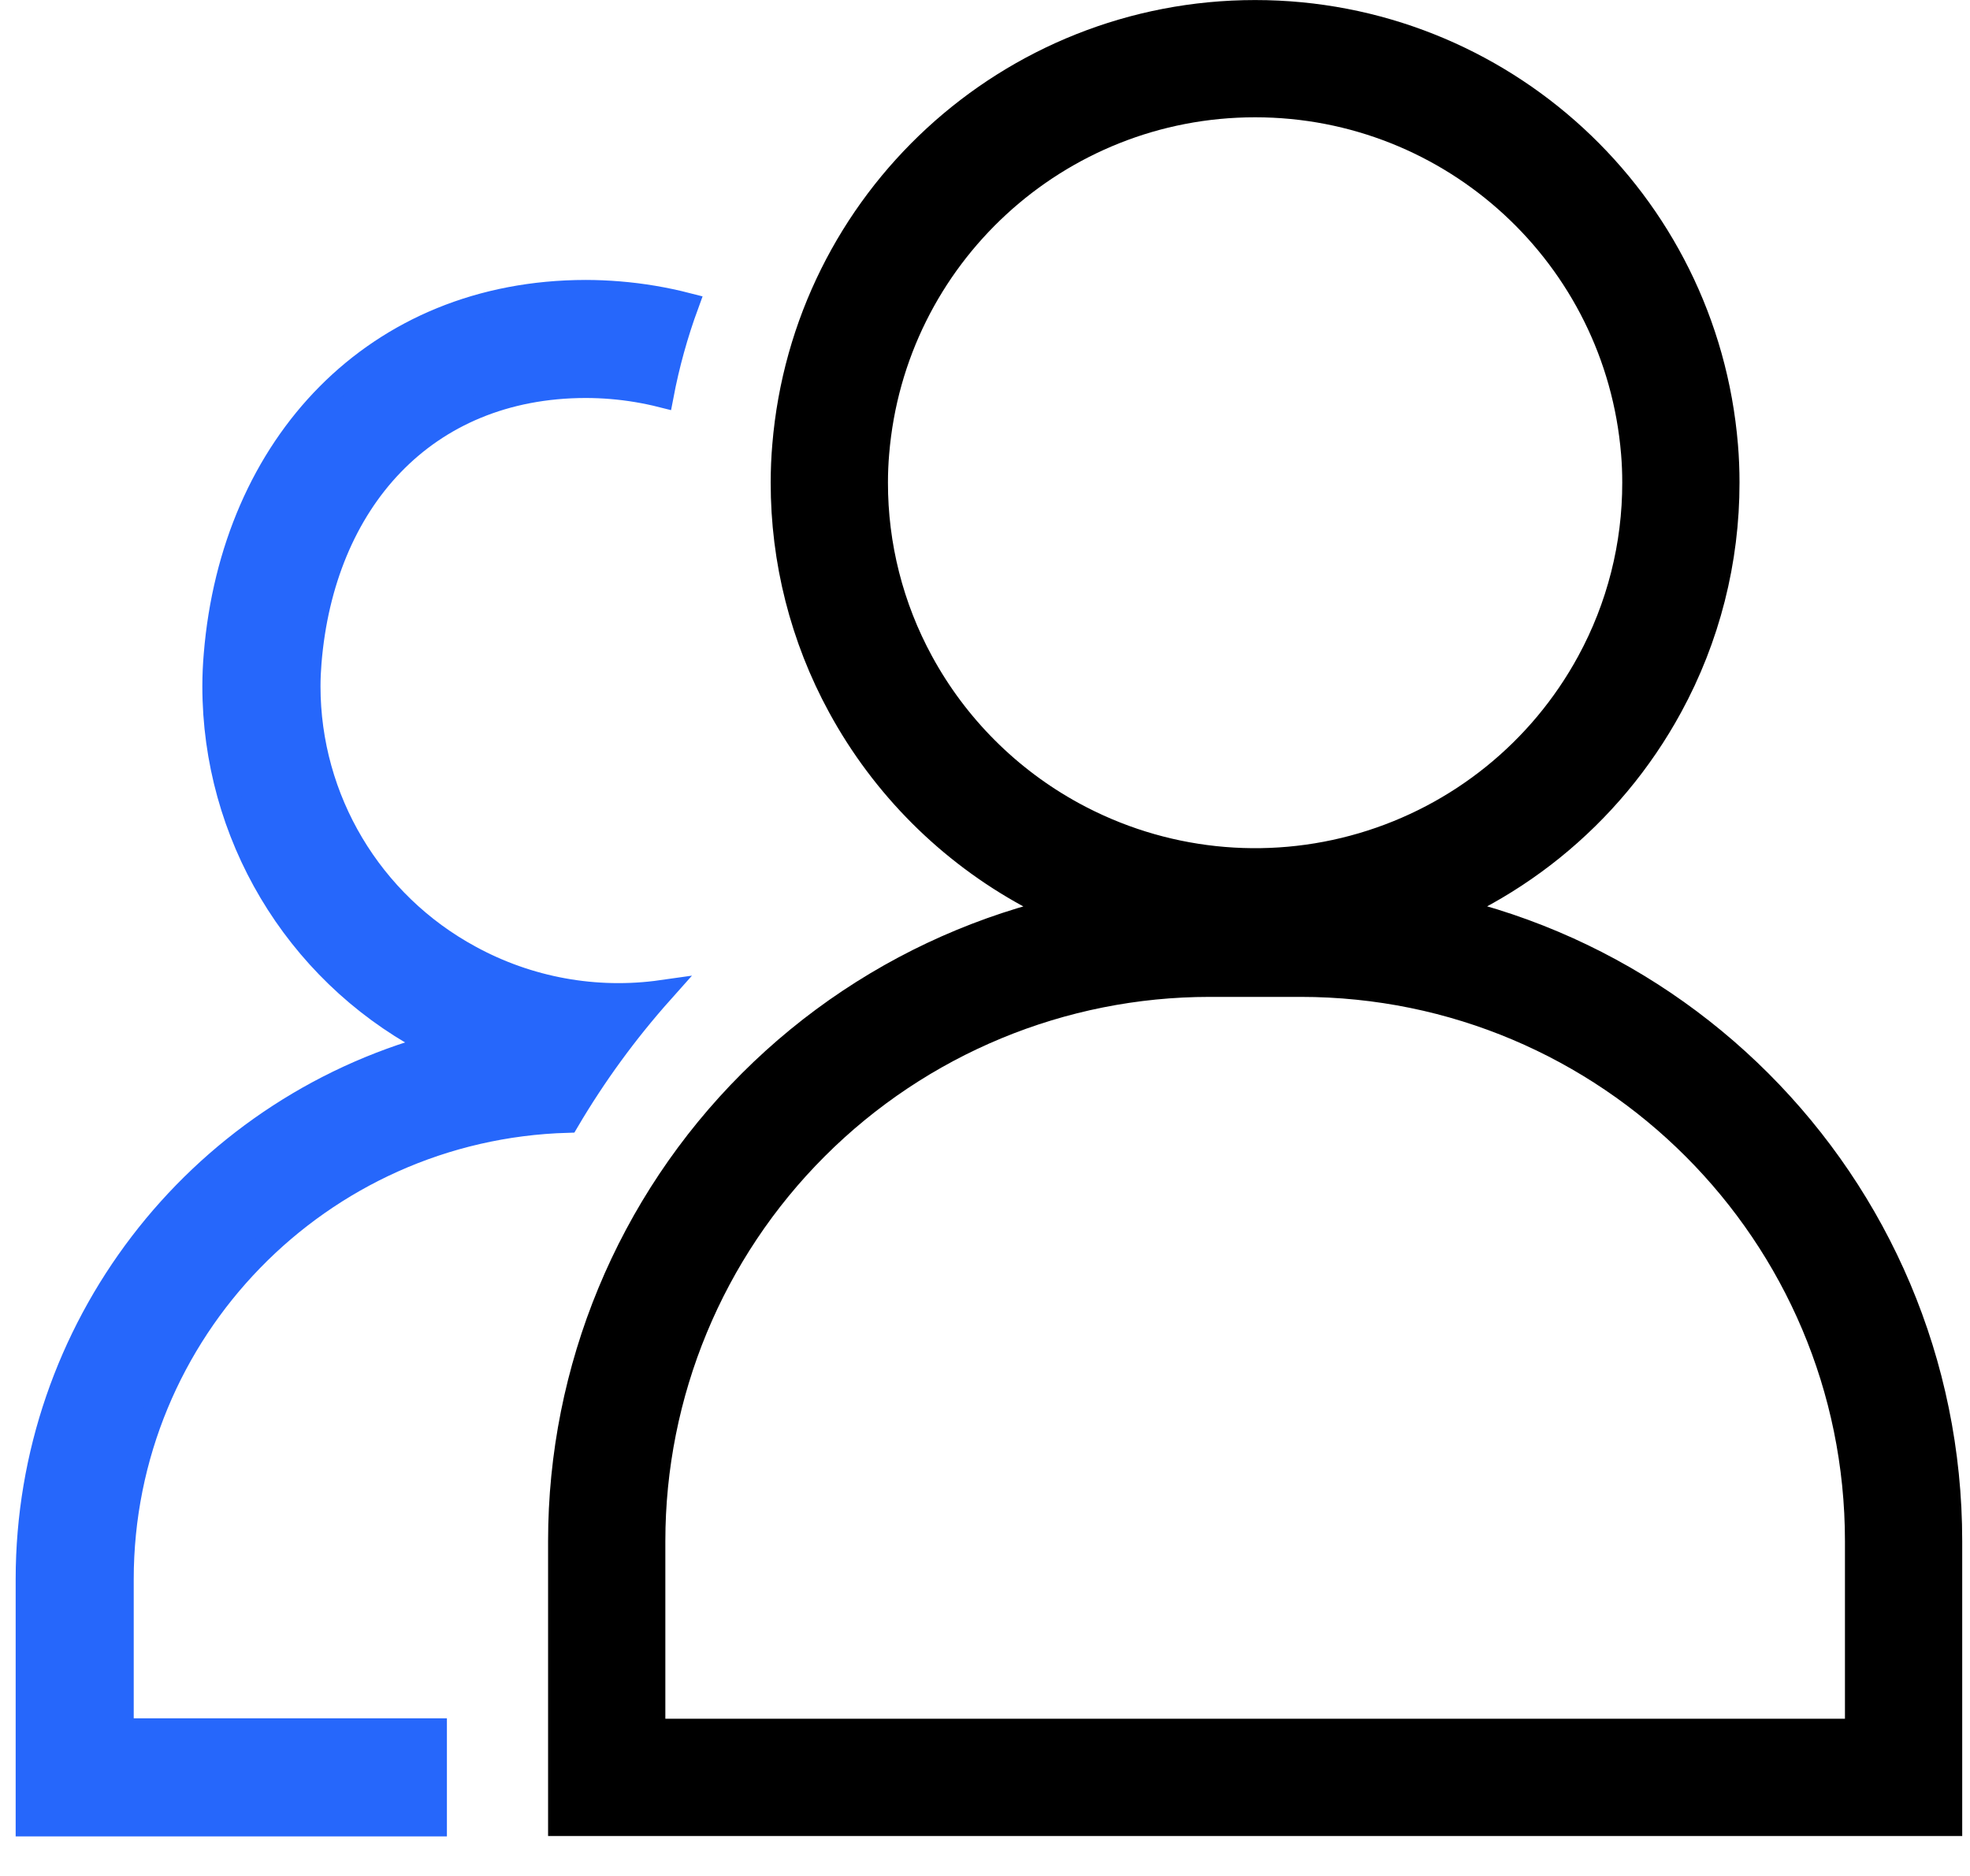
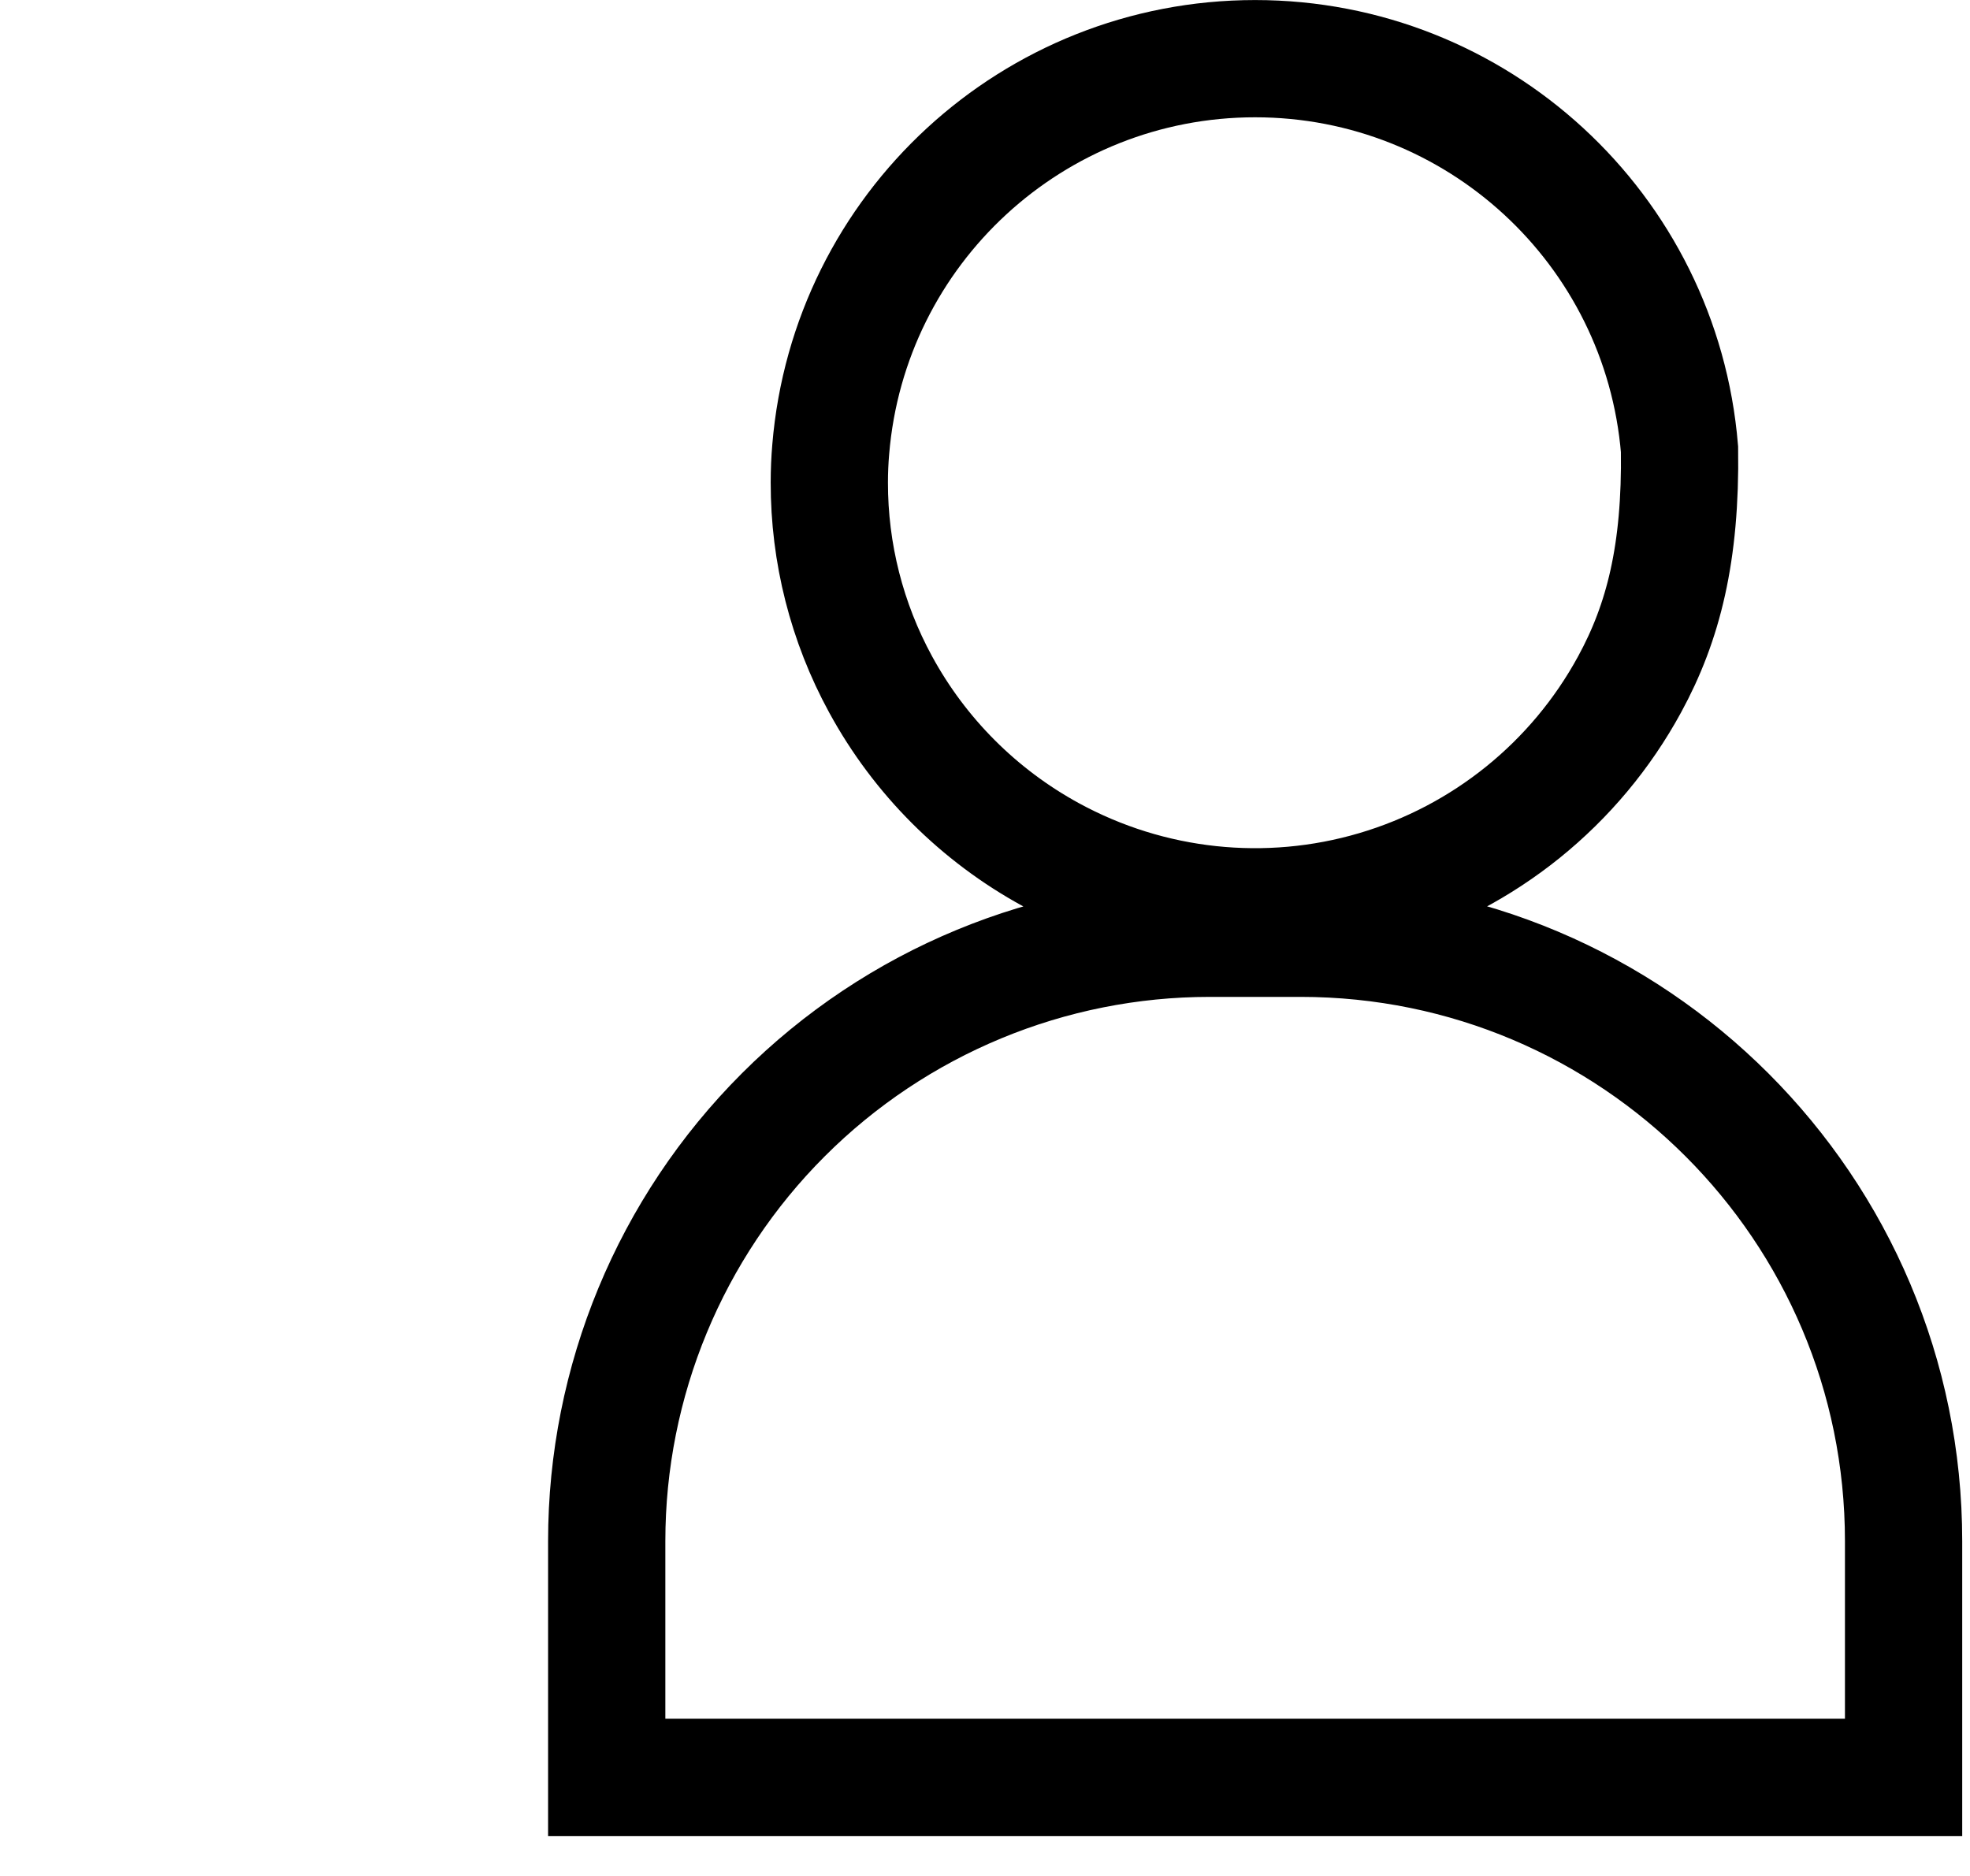
<svg xmlns="http://www.w3.org/2000/svg" width="42px" height="40px" viewBox="0 0 42 40" version="1.1">
  <title>Team Collaboration - Blue 2</title>
  <g id="Page-1" stroke="none" stroke-width="1" fill="none" fill-rule="evenodd">
    <g id="Artboard" transform="translate(-735, -284)">
      <g id="Team-Collaboration---Blue-2" transform="translate(735.584, 285.251)">
-         <path d="M12.351,36.647 L12.351,31.61 C12.351,28.2 13.705,24.93 16.116,22.52 C18.527,20.109 21.797,18.755 25.206,18.755 L27.146,18.755 C34.245,18.756 40,24.511 40,31.61 L40,31.61 L40,36.647 L12.351,36.647 Z M21.821,16.973 C20.287,16.136 19.026,14.876 18.19,13.341 C17.47,12.021 17.095,10.541 17.097,9.037 C17.097,8.799 17.107,8.563 17.127,8.33 C17.517,3.622 21.451,0 26.175,0 C30.899,0 34.833,3.622 35.223,8.33 C35.243,8.563 35.252,8.801 35.252,9.037 C35.254,10.541 34.879,12.021 34.159,13.341 C33.006,15.46 31.057,17.033 28.743,17.714 C26.429,18.396 23.939,18.129 21.821,16.973 L21.821,16.973 Z" id="Union_33" stroke="#000000" stroke-width="2.5" />
-         <path d="M8.694,37.655 L0,37.655 L0,32.422 C0.002,27.103 3.563,22.444 8.694,21.045 C8.627,21.011 8.555,20.973 8.469,20.926 C5.702,19.425 3.98,16.53 3.98,13.382 C3.98,13.16 3.99,12.932 4.009,12.71 C4.375,8.239 7.415,4.973 11.901,4.968 C12.134,4.968 12.372,4.978 12.615,4.998 C13.104,5.038 13.59,5.12 14.065,5.242 C13.833,5.875 13.653,6.525 13.527,7.187 C13.174,7.098 12.814,7.038 12.451,7.008 C12.272,6.993 12.087,6.985 11.902,6.985 C8.467,6.99 6.301,9.45 6.021,12.874 C6.007,13.043 5.999,13.215 5.999,13.384 C6,15.792 7.319,18.005 9.435,19.152 C10.683,19.835 12.119,20.096 13.527,19.896 C12.768,20.747 12.094,21.671 11.516,22.653 C6.228,22.803 2.019,27.132 2.017,32.422 L2.017,35.638 L8.694,35.638 L8.694,37.655 Z" id="Subtraction_42" stroke="#2667FB" stroke-width="0.5" fill="#2667FB" fill-rule="nonzero" />
+         <path d="M12.351,36.647 L12.351,31.61 C12.351,28.2 13.705,24.93 16.116,22.52 C18.527,20.109 21.797,18.755 25.206,18.755 L27.146,18.755 C34.245,18.756 40,24.511 40,31.61 L40,31.61 L40,36.647 L12.351,36.647 Z M21.821,16.973 C20.287,16.136 19.026,14.876 18.19,13.341 C17.47,12.021 17.095,10.541 17.097,9.037 C17.097,8.799 17.107,8.563 17.127,8.33 C17.517,3.622 21.451,0 26.175,0 C30.899,0 34.833,3.622 35.223,8.33 C35.254,10.541 34.879,12.021 34.159,13.341 C33.006,15.46 31.057,17.033 28.743,17.714 C26.429,18.396 23.939,18.129 21.821,16.973 L21.821,16.973 Z" id="Union_33" stroke="#000000" stroke-width="2.5" />
      </g>
    </g>
  </g>
</svg>